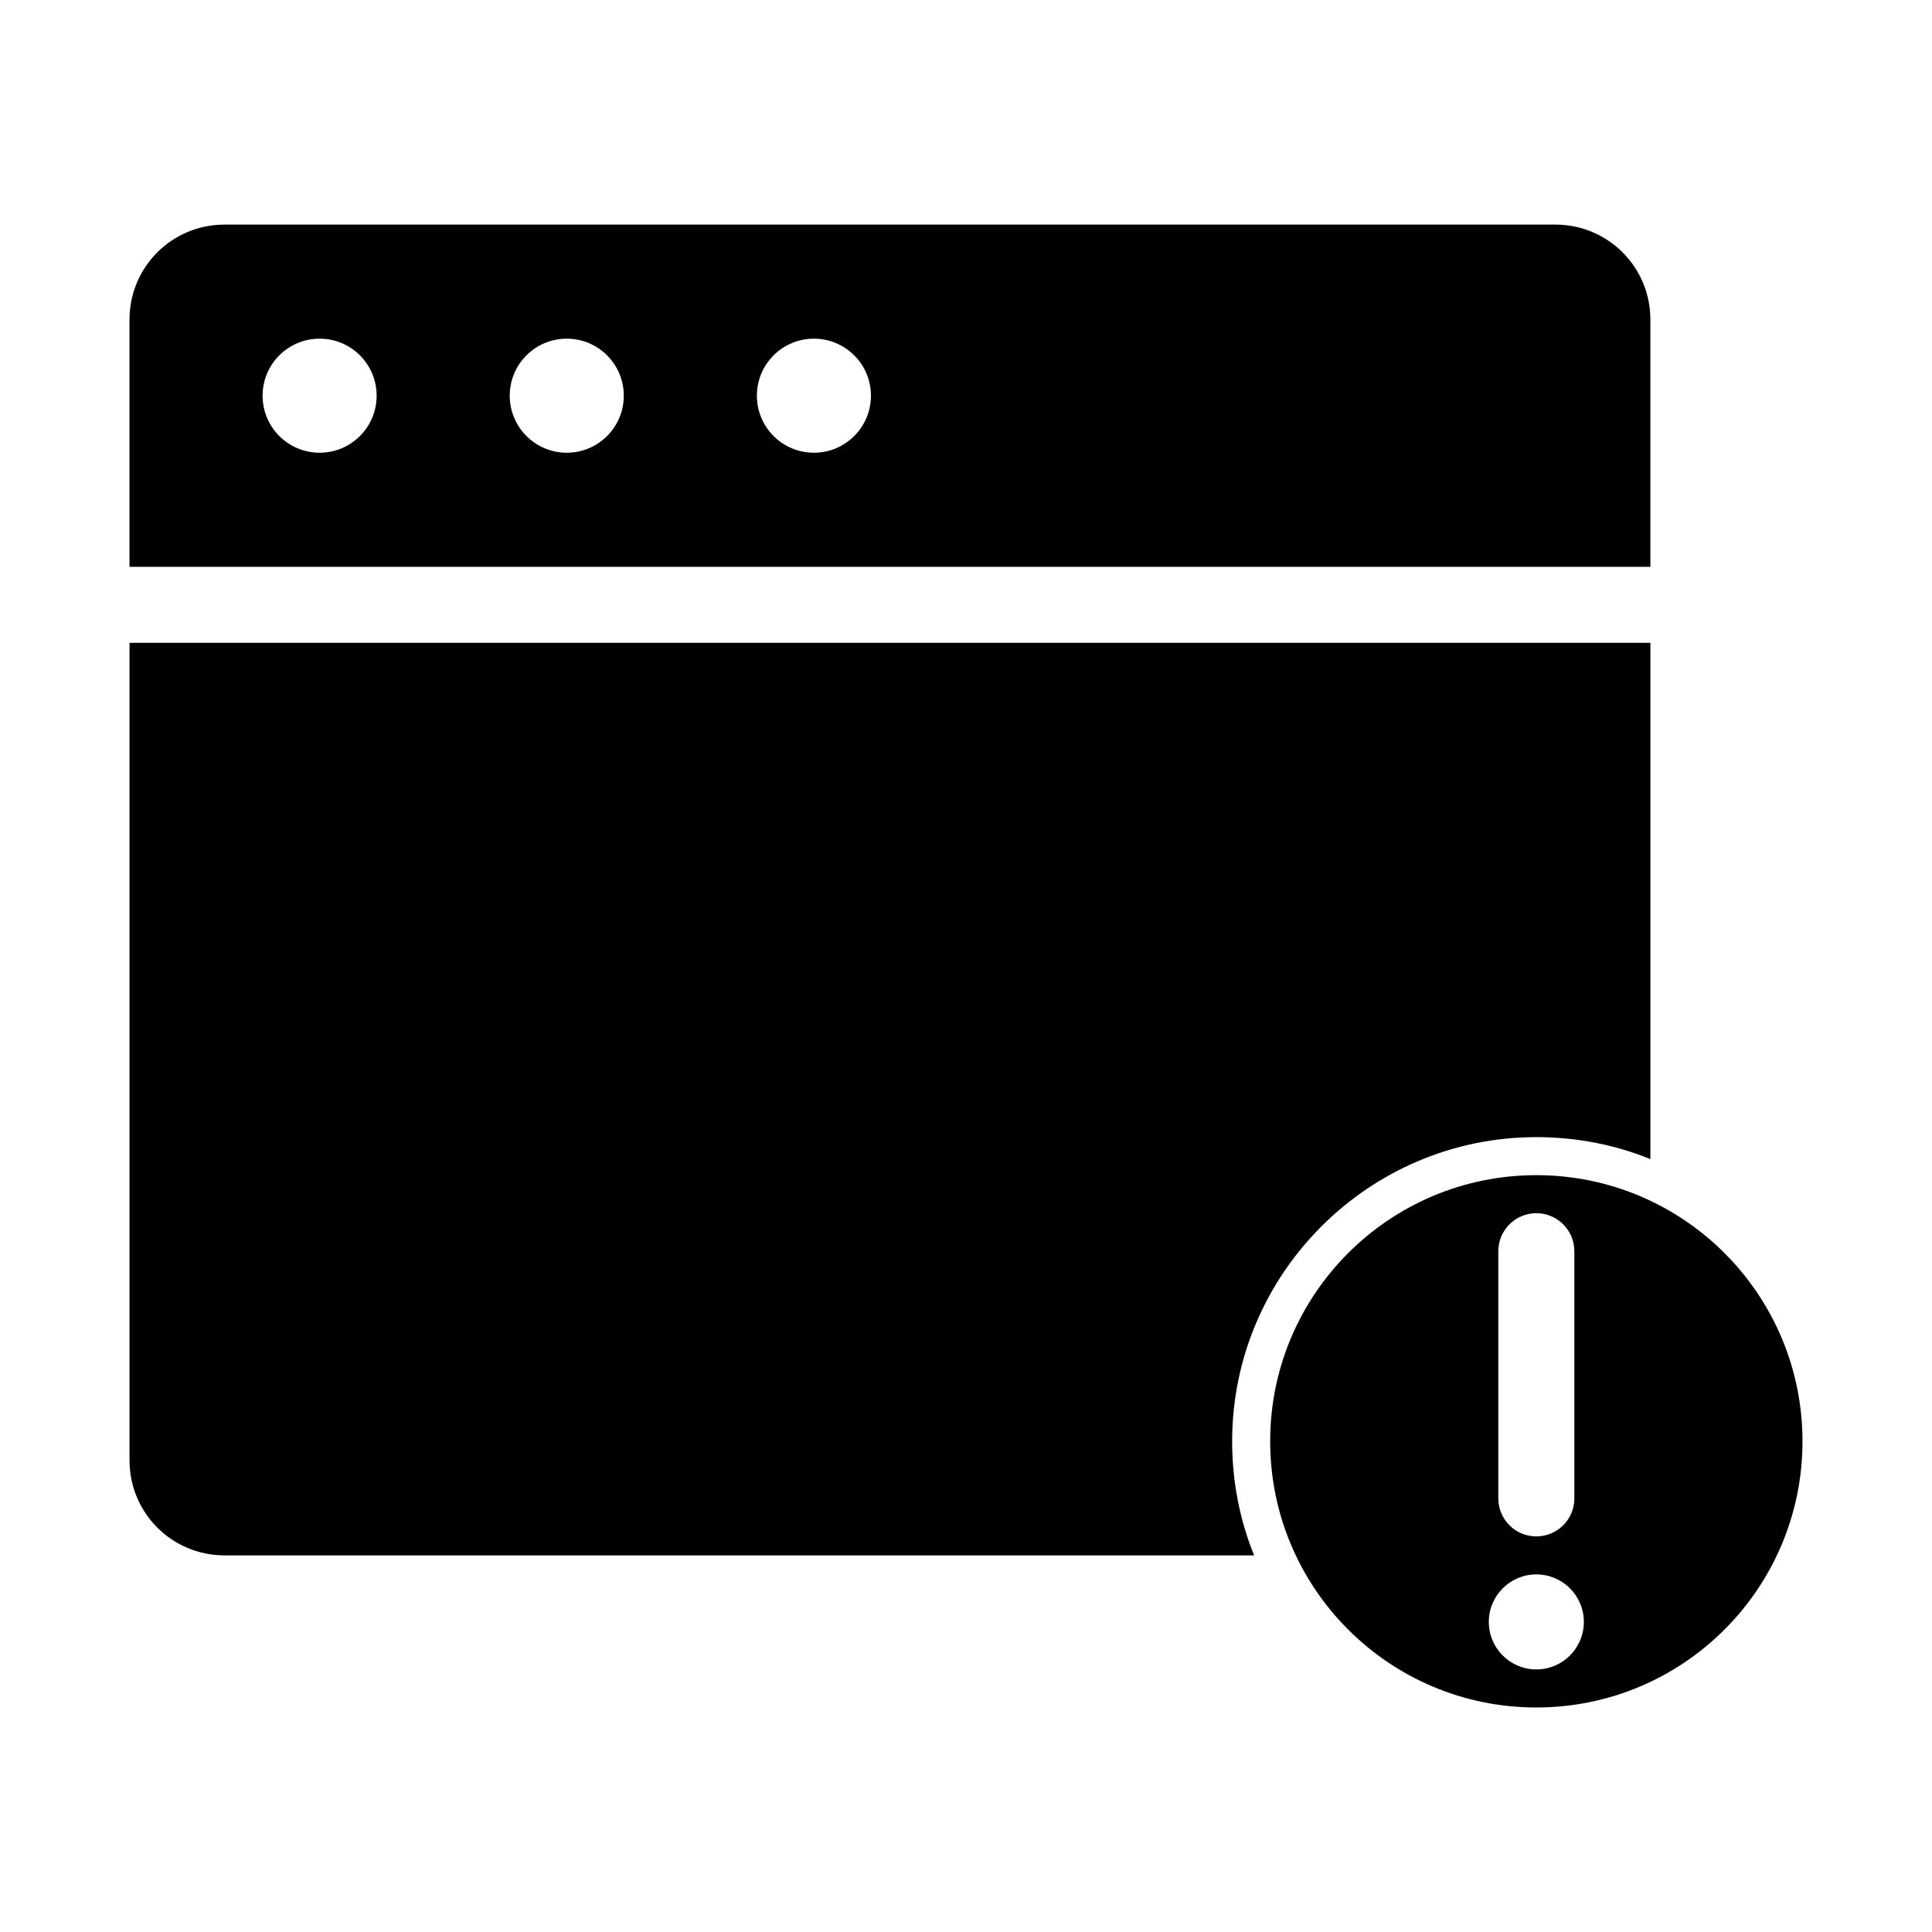
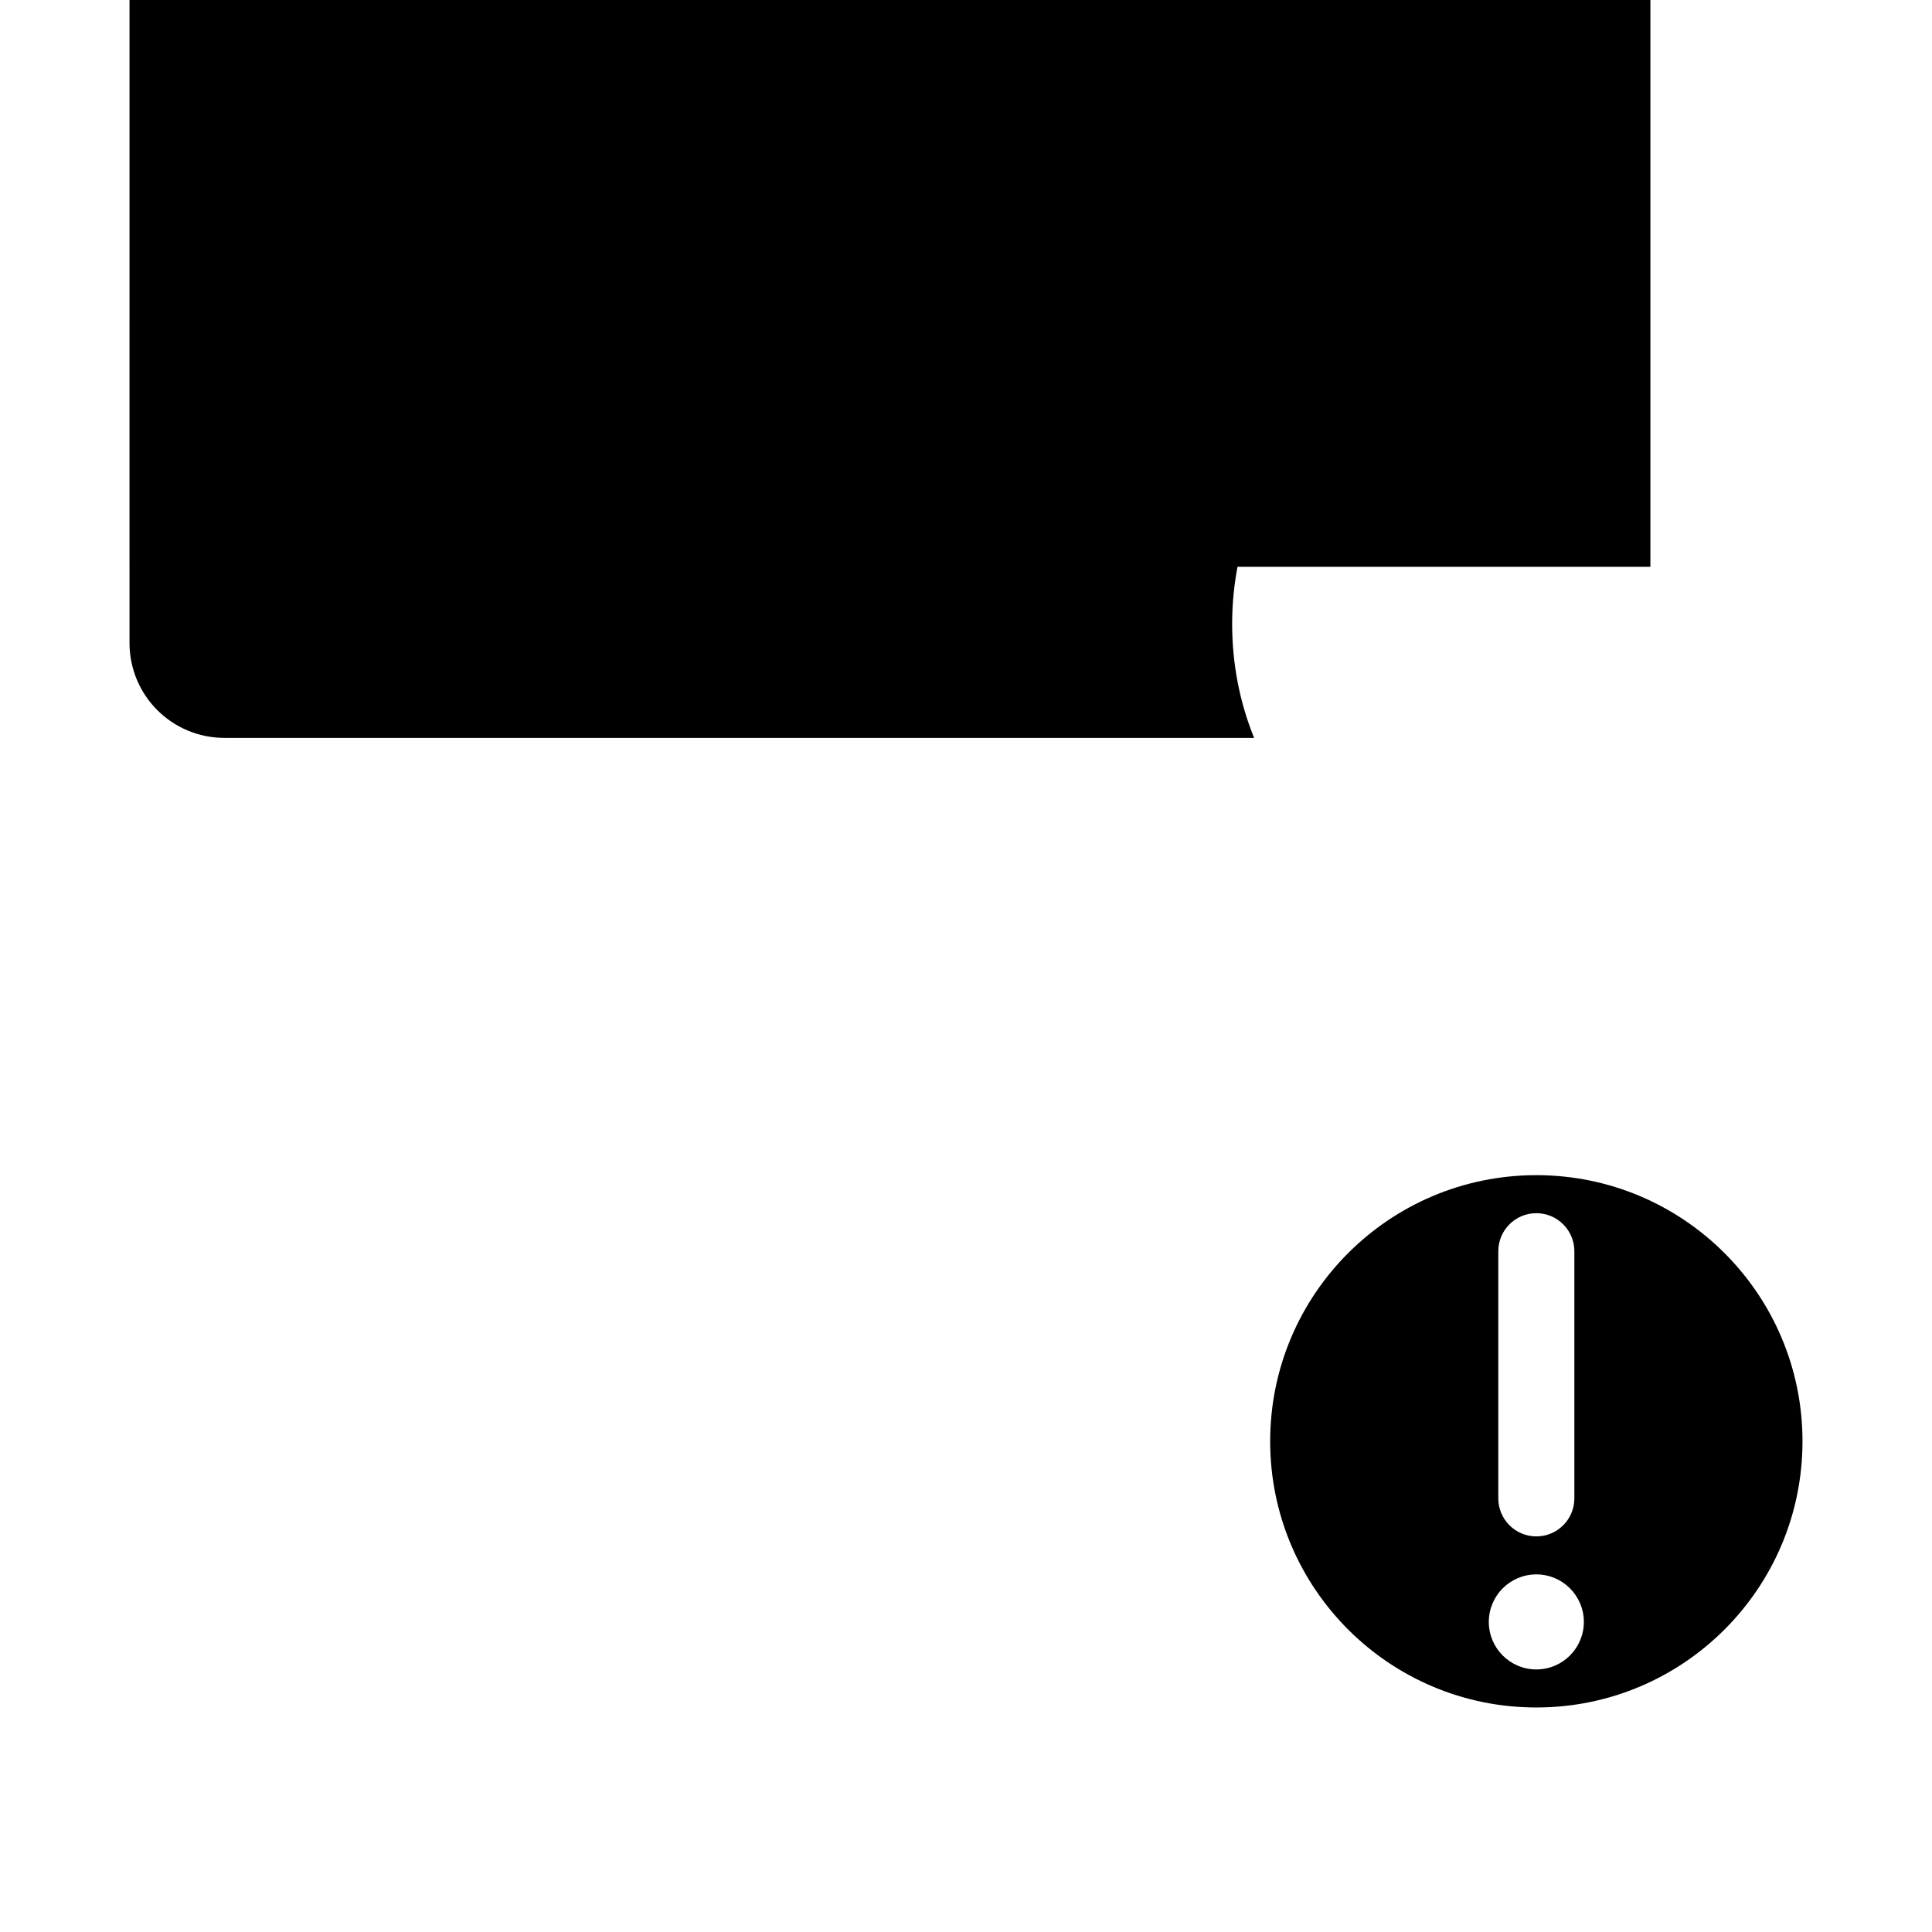
<svg xmlns="http://www.w3.org/2000/svg" fill="#000000" width="800px" height="800px" version="1.1" viewBox="144 144 512 512">
-   <path d="m203.51 203.52c-13.957 0-25.191 11.234-25.191 25.191v65.496h403.05v-65.496c0-13.957-11.234-25.191-25.191-25.191h-352.67zm25.191 30.23c8.348 0 15.113 6.766 15.113 15.113s-6.766 15.113-15.113 15.113-15.113-6.766-15.113-15.113 6.766-15.113 15.113-15.113zm65.496 0c8.348 0 15.113 6.766 15.113 15.113s-6.766 15.113-15.113 15.113c-8.348 0-15.113-6.766-15.113-15.113s6.766-15.113 15.113-15.113zm65.496 0c8.348 0 15.113 6.766 15.113 15.113s-6.766 15.113-15.113 15.113c-8.348 0-15.113-6.766-15.113-15.113s6.766-15.113 15.113-15.113zm-181.37 80.609v216.64c0 13.957 11.234 25.191 25.191 25.191h272.84c-3.797-9.34-5.824-19.551-5.824-30.23 0-44.398 36.211-80.609 80.609-80.609 10.68 0 20.887 2.027 30.23 5.824v-136.82h-403.05zm372.82 141.07c-38.953 0-70.535 31.578-70.535 70.535 0 38.953 31.578 70.535 70.535 70.535 38.953 0 70.535-31.578 70.535-70.535 0-38.953-31.578-70.535-70.535-70.535zm0 10.078c5.566 0 10.078 4.512 10.078 10.078v65.496c0 5.566-4.512 10.078-10.078 10.078-5.566 0-10.078-4.512-10.078-10.078v-65.496c0-5.566 4.512-10.078 10.078-10.078zm0 95.723c6.957 0 12.594 5.641 12.594 12.594 0 6.957-5.641 12.594-12.594 12.594-6.957 0-12.594-5.641-12.594-12.594 0-6.957 5.641-12.594 12.594-12.594z" />
+   <path d="m203.51 203.52c-13.957 0-25.191 11.234-25.191 25.191v65.496h403.05v-65.496c0-13.957-11.234-25.191-25.191-25.191h-352.67zm25.191 30.23c8.348 0 15.113 6.766 15.113 15.113s-6.766 15.113-15.113 15.113-15.113-6.766-15.113-15.113 6.766-15.113 15.113-15.113zm65.496 0c8.348 0 15.113 6.766 15.113 15.113s-6.766 15.113-15.113 15.113c-8.348 0-15.113-6.766-15.113-15.113s6.766-15.113 15.113-15.113zm65.496 0c8.348 0 15.113 6.766 15.113 15.113s-6.766 15.113-15.113 15.113c-8.348 0-15.113-6.766-15.113-15.113s6.766-15.113 15.113-15.113zm-181.37 80.609c0 13.957 11.234 25.191 25.191 25.191h272.84c-3.797-9.34-5.824-19.551-5.824-30.23 0-44.398 36.211-80.609 80.609-80.609 10.68 0 20.887 2.027 30.23 5.824v-136.82h-403.05zm372.82 141.07c-38.953 0-70.535 31.578-70.535 70.535 0 38.953 31.578 70.535 70.535 70.535 38.953 0 70.535-31.578 70.535-70.535 0-38.953-31.578-70.535-70.535-70.535zm0 10.078c5.566 0 10.078 4.512 10.078 10.078v65.496c0 5.566-4.512 10.078-10.078 10.078-5.566 0-10.078-4.512-10.078-10.078v-65.496c0-5.566 4.512-10.078 10.078-10.078zm0 95.723c6.957 0 12.594 5.641 12.594 12.594 0 6.957-5.641 12.594-12.594 12.594-6.957 0-12.594-5.641-12.594-12.594 0-6.957 5.641-12.594 12.594-12.594z" />
</svg>